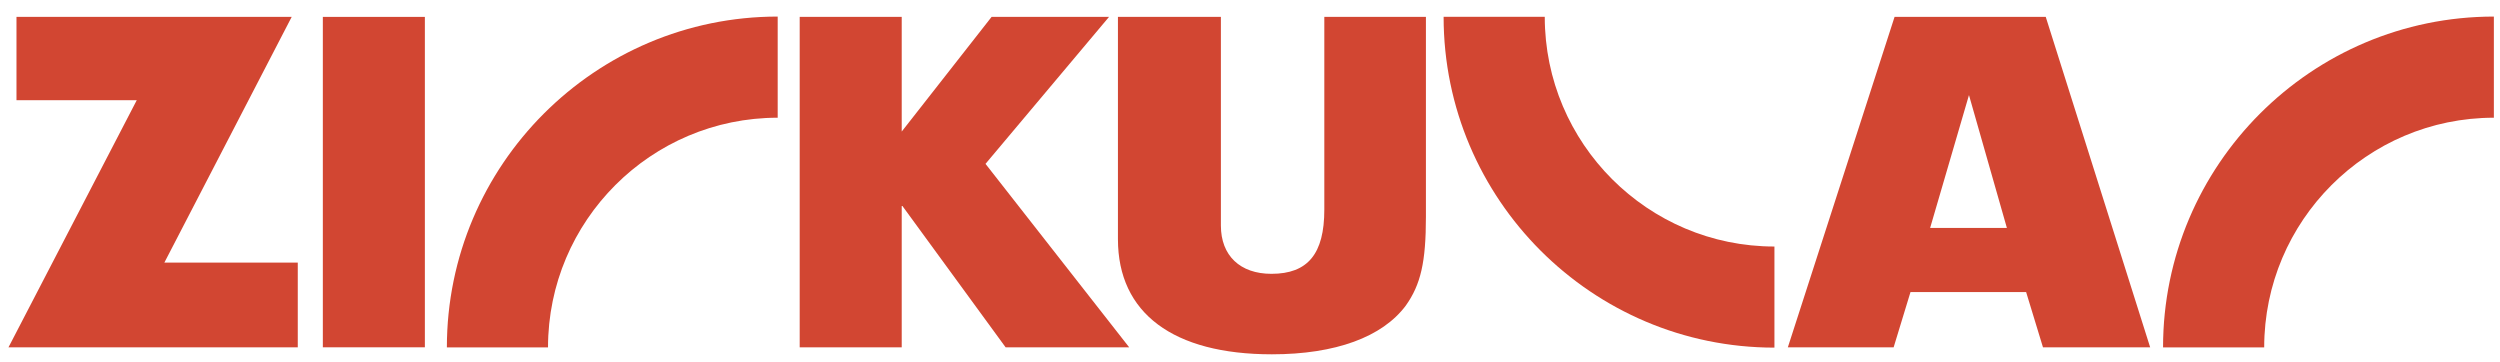
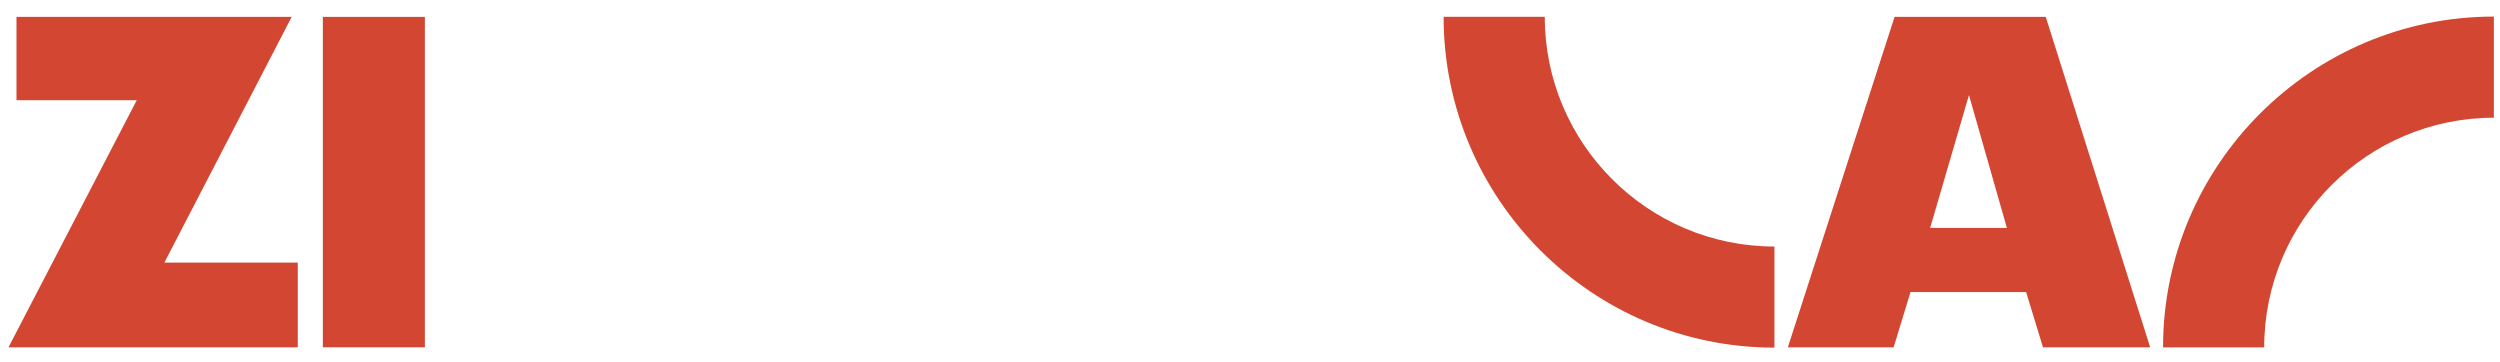
<svg xmlns="http://www.w3.org/2000/svg" version="1.1" x="0px" y="0px" viewBox="0 0 538.58 77.95" style="enable-background:new 0 0 538.58 77.95;" xml:space="preserve">
  <style type="text/css">
	.st0{fill:#D24632;}
</style>
  <g id="Ebene_1">
    <g>
      <path class="st0" d="M408.15,3.64l-22.99,71.18h22.79l3.63-11.9h24.91l3.63,11.9h23.09L440.72,3.64H408.15z M415.81,49.11    l8.37-28.63l8.17,28.63H415.81z" />
      <rect x="69.55" y="3.64" class="st0" width="21.98" height="71.18" />
      <polygon class="st0" points="62.84,3.64 3.55,3.64 3.55,21.59 29.46,21.59 1.83,74.82 64.15,74.82 64.15,56.57 35.41,56.57   " />
-       <polygon class="st0" points="238.92,3.64 213.62,3.64 194.26,28.34 194.26,3.64 172.28,3.64 172.28,74.82 194.26,74.82     194.26,44.17 216.64,74.82 243.26,74.82 212.31,35.3   " />
-       <path class="st0" d="M285.3,45.18c0,9.48-3.53,13.81-11.39,13.81c-6.76,0-10.89-3.93-10.89-10.39V3.64h-22.18v47.89    c0,15.93,11.9,24.8,33.17,24.8c13.71,0,23.79-3.73,28.84-10.49c3.23-4.54,4.34-9.38,4.34-19.16V3.64H285.3V45.18z" />
-       <path class="st0" d="M96.27,74.84h21.79c0-27.29,22.2-49.48,49.48-49.48V3.57C128.25,3.57,96.27,35.54,96.27,74.84z" />
      <path class="st0" d="M465.99,74.84h21.79c0-27.29,22.2-49.48,49.48-49.48V3.57C497.96,3.57,465.99,35.54,465.99,74.84z" />
      <path class="st0" d="M332.79,3.62H311c0,39.3,31.97,71.27,71.27,71.27V53.11C354.99,53.11,332.79,30.91,332.79,3.62z" />
    </g>
  </g>
  <g id="Ebene_2">
</g>
</svg>